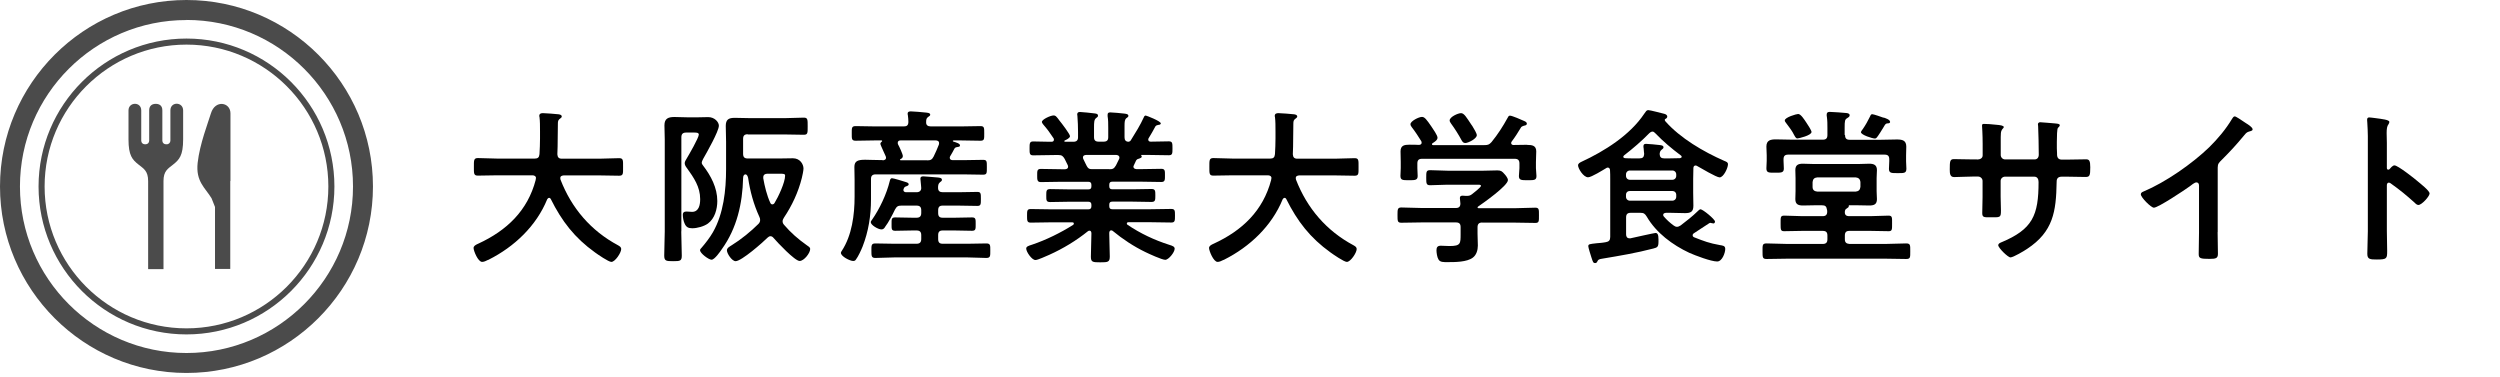
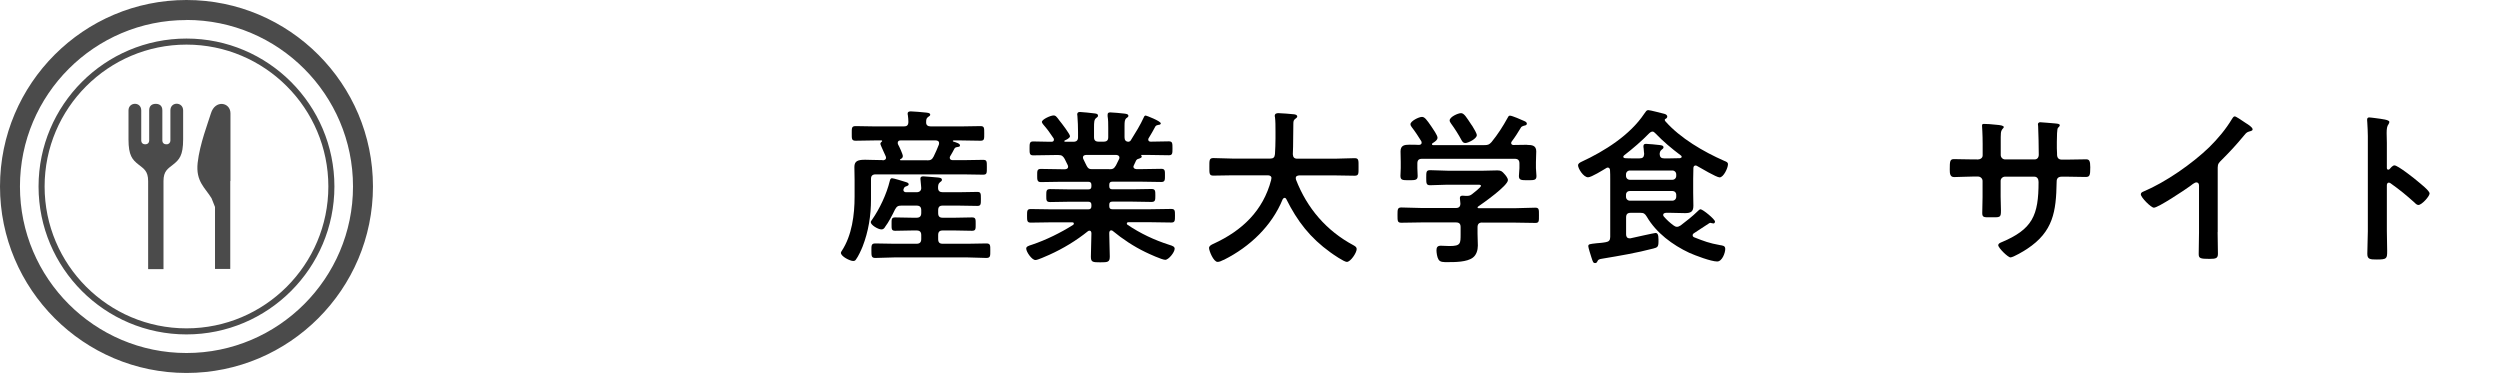
<svg xmlns="http://www.w3.org/2000/svg" id="_レイヤー_5" data-name="レイヤー 5" viewBox="0 0 239.3 36.06">
  <defs>
    <style>
      .cls-1 {
        fill: #4b4b4b;
      }
    </style>
  </defs>
  <g>
-     <path d="m51.31,17.08c0-.22-.16-.3-.35-.3h-3.35c-.62,0-1.25.03-1.87.03-.4,0-.38-.21-.38-.83s-.02-.85.38-.85c.62,0,1.25.05,1.87.05h3.57c.3,0,.43-.11.46-.43.03-.5.05-1.01.05-1.5v-.67c0-.48,0-1.01-.05-1.38-.02-.03-.02-.08-.02-.11,0-.22.18-.26.35-.26.27,0,1.22.08,1.5.11.11.02.3.05.3.21,0,.08-.06.13-.13.18-.21.14-.24.26-.24.5-.03.98,0,1.95-.05,2.94.02.29.14.42.43.42h3.6c.62,0,1.25-.05,1.89-.05.4,0,.37.22.37.85s.03.83-.38.83c-.62,0-1.25-.03-1.87-.03h-3.44c-.16.02-.32.06-.32.26,0,.06.02.1.02.14,1.06,2.74,2.91,4.9,5.51,6.29.16.1.3.16.3.37,0,.34-.58,1.22-.94,1.22-.27,0-1.31-.72-1.57-.91-1.94-1.39-3.17-2.98-4.23-5.11-.03-.06-.08-.11-.16-.11s-.13.06-.18.13c-1.04,2.56-3.15,4.55-5.59,5.78-.03.02-.05.03-.08.03-.18.1-.4.19-.56.19-.4,0-.82-1.07-.82-1.33,0-.19.19-.29.35-.37.05-.02.08-.03.11-.05,2.71-1.25,4.72-3.15,5.49-6.11v-.11Z" />
-     <path d="m65.21,22.15c0,.77.05,1.55.05,2.32,0,.51-.16.53-.83.53s-.85-.02-.85-.54c0-.77.05-1.54.05-2.3v-8.82c0-.45-.03-.9-.03-1.34,0-.66.37-.8.96-.8.42,0,.82.03,1.23.03h1.02c.32,0,.64-.02.98-.02.62,0,1.02.48,1.02.82,0,.54-1.17,2.59-1.5,3.17-.05.1-.14.27-.14.38,0,.1.08.21.13.27.75.98,1.36,2.13,1.36,3.39,0,.77-.24,1.68-.9,2.16-.38.27-1.02.45-1.5.45-.38,0-.59-.11-.74-.48-.1-.21-.16-.56-.16-.8,0-.26.14-.32.37-.32.18,0,.35.03.51.03.67,0,.78-.69.78-1.22,0-1.18-.61-2.05-1.26-2.96-.11-.14-.22-.3-.22-.48,0-.14.1-.3.18-.43.21-.35,1.17-2,1.17-2.31,0-.19-.27-.19-.4-.19h-.82c-.3,0-.45.13-.45.45v9.01Zm6.37-9.3c-.32,0-.45.13-.45.45v1.42c0,.32.13.45.45.45h2.98c.45,0,.9-.02,1.34-.02.7,0,1.01.59,1.01.98,0,.21-.11.7-.16.91-.34,1.36-.94,2.64-1.71,3.79-.06.11-.13.21-.13.35,0,.13.05.24.14.34.64.75,1.34,1.36,2.13,1.92.22.16.37.22.37.4,0,.38-.59,1.14-1.01,1.14-.46,0-2.14-1.79-2.5-2.21-.08-.1-.18-.16-.29-.16s-.19.06-.27.13c-.46.46-2.5,2.26-3.07,2.26-.34,0-.83-.72-.83-1.04,0-.24.3-.38.48-.5.86-.53,1.82-1.31,2.54-2.03.1-.11.16-.21.16-.37,0-.13-.02-.19-.08-.32-.54-1.18-.88-2.42-1.07-3.71-.03-.13-.1-.34-.26-.34-.11,0-.22.11-.22.35-.06,2.43-.59,4.8-2.03,6.8-.16.24-.7,1.02-.99,1.02-.27,0-1.1-.61-1.1-.91,0-.08.06-.16.13-.22.35-.4.83-1.02,1.1-1.5,1.02-1.78,1.26-4.03,1.26-6.05v-2.62c0-.51-.03-1.01-.03-1.5,0-.62.27-.78.86-.78.53,0,1.04.03,1.55.03h3.2c.62,0,1.28-.05,1.86-.05.38,0,.37.19.37.82s.02.82-.37.82c-.62,0-1.25-.03-1.86-.03h-3.51Zm2.35,6.71c.1,0,.16-.05.21-.13.35-.56,1.01-1.97,1.01-2.61,0-.18-.13-.19-.45-.19h-1.26c-.21,0-.38.1-.38.34v.1c.13.75.35,1.65.67,2.34.03.08.11.16.21.16Z" />
    <path d="m84.49,15.35c.16-.02.32-.06.32-.26,0-.05-.02-.08-.03-.13-.05-.13-.14-.32-.24-.53-.13-.3-.27-.59-.27-.66,0-.1.08-.18.14-.22.02-.02.03-.03.03-.06s-.03-.05-.06-.05h-.61c-.62,0-1.25.03-1.86.03-.4,0-.38-.18-.38-.7s-.02-.7.38-.7c.61,0,1.23.03,1.86.03h2.75c.29,0,.42-.11.43-.42,0-.19-.02-.46-.05-.66-.02-.05-.02-.11-.02-.14,0-.19.16-.22.3-.22.29,0,1.1.08,1.41.11.14.02.45.02.45.21,0,.1-.1.14-.21.22-.16.11-.18.27-.18.48-.02.3.16.42.45.42h2.87c.62,0,1.25-.03,1.87-.03.38,0,.37.16.37.7s.02.7-.37.7c-.62,0-1.25-.03-1.87-.03h-.69s-.08.02-.08.05.02.05.05.06c.26.08.64.18.64.37,0,.11-.1.13-.19.14-.18.03-.24.03-.34.16-.13.26-.27.5-.42.75-.02.05-.03.08-.03.14,0,.16.13.21.27.22h1.01c.64,0,1.26-.03,1.9-.03.38,0,.37.14.37.7s.02.72-.37.72c-.64,0-1.26-.03-1.9-.03h-8.37c-.3,0-.45.13-.45.43v1.97c0,1.55-.24,3.06-.8,4.5-.14.35-.42.96-.64,1.25-.06.1-.14.14-.27.14-.29,0-1.17-.43-1.17-.78,0-.06.03-.11.08-.18.98-1.49,1.23-3.46,1.23-5.2v-1.62c0-.4-.02-.82-.02-1.22,0-.58.35-.69,1.04-.69.37,0,.83.03,1.38.03h.27Zm.22,6.39c-.08.13-.18.22-.34.22-.32,0-1.02-.42-1.02-.69,0-.08.06-.16.11-.22.74-1.06,1.41-2.48,1.71-3.73.03-.11.06-.26.22-.26.14,0,1.12.3,1.33.37.1.03.26.08.26.21,0,.11-.13.16-.22.19-.16.05-.19.08-.26.24-.02.05-.03.08-.03.11,0,.16.14.22.27.22h.99c.3,0,.45-.16.45-.4,0-.05,0-.1-.02-.26-.03-.32-.06-.59-.06-.64,0-.19.13-.22.29-.22.22,0,1.14.1,1.39.11.14.02.38.03.38.22,0,.11-.06.14-.19.24-.16.13-.18.3-.18.53,0,.3.16.42.45.42h1.49c.61,0,1.22-.03,1.82-.03.34,0,.34.16.34.67s0,.67-.34.67c-.61,0-1.22-.03-1.82-.03h-1.5c-.3,0-.43.13-.43.45v.26c0,.32.13.45.43.45h1.15c.56,0,1.1-.03,1.66-.03.37,0,.35.19.35.64s.02.64-.35.64c-.56,0-1.12-.03-1.66-.03h-1.15c-.3,0-.43.13-.43.45v.37c0,.32.13.45.43.45h2.42c.59,0,1.17-.03,1.76-.03.4,0,.38.19.38.69s.02.7-.38.7c-.59,0-1.17-.05-1.76-.05h-7.08c-.59,0-1.18.05-1.78.05-.38,0-.38-.19-.38-.69s-.02-.7.38-.7c.59,0,1.18.03,1.78.03h2.16c.3,0,.45-.13.45-.45v-.37c0-.32-.14-.45-.45-.45h-.38c-.56,0-1.12.03-1.66.03-.37,0-.35-.18-.35-.64s-.02-.64.35-.64c.54,0,1.1.03,1.66.03h.38c.3,0,.45-.13.45-.45v-.26c0-.32-.14-.45-.45-.45h-1.44c-.35,0-.45.08-.62.37-.26.54-.61,1.22-.96,1.68Zm4.02-6.39c.34,0,.48-.06.64-.37.18-.37.35-.75.5-1.14,0-.05.02-.08.02-.13,0-.21-.16-.27-.34-.27h-3.35c-.14,0-.27.06-.27.24,0,.05.02.1.03.14.11.19.46.94.46,1.12,0,.16-.11.24-.24.3-.02.02-.03.03-.03.05,0,.03.03.05.05.05h2.53Z" />
    <path d="m109.49,11.22c.03-.08.08-.16.18-.16.06,0,1.44.53,1.44.75,0,.13-.18.14-.21.14-.13.02-.22.05-.3.14-.14.29-.48.85-.64,1.12-.03.05-.05.08-.05.14,0,.16.11.21.24.21.58,0,1.15-.03,1.73-.03.35,0,.35.18.35.67s0,.66-.35.66c-.67,0-1.33-.03-2-.03h-.62s-.05.03-.02.06c.02.03.05.06.05.1,0,.11-.14.14-.22.18-.18.05-.22.06-.32.19-.06.14-.14.3-.21.45-.02.05-.05.1-.05.14,0,.18.14.22.3.24h.42c.66,0,1.3-.03,1.95-.03.37,0,.35.21.35.64,0,.38.02.62-.34.62-.66,0-1.31-.03-1.97-.03h-2.72c-.21,0-.3.08-.3.3v.13c0,.21.08.3.3.3h1.9c.61,0,1.22-.03,1.84-.03.37,0,.37.18.37.62s0,.62-.37.62c-.62,0-1.23-.03-1.84-.03h-1.9c-.21,0-.3.08-.3.29v.14c0,.21.08.3.3.3h3.59c.67,0,1.34-.03,2.03-.03.37,0,.37.16.37.64s0,.66-.35.66c-.69,0-1.38-.03-2.05-.03h-2.05c-.08,0-.16.03-.16.13,0,.05.02.08.06.11,1.22.83,2.58,1.47,3.99,1.92.37.11.53.19.53.38,0,.34-.58,1.06-.9,1.06s-1.57-.58-1.9-.74c-1.1-.53-2.19-1.25-3.12-2.02-.05-.05-.1-.06-.16-.06-.13,0-.16.11-.18.22v.14c0,.7.05,1.42.05,2.14,0,.54-.18.56-.91.56s-.9-.02-.9-.54c0-.72.05-1.44.05-2.16v-.11c-.02-.13-.05-.22-.19-.22-.05,0-.1.02-.14.05-1.12.9-2.35,1.65-3.7,2.26-.34.14-1.09.5-1.33.5-.34,0-.88-.78-.88-1.1,0-.19.21-.26.56-.37,1.34-.45,2.74-1.14,3.94-1.9.03-.03.06-.06.06-.13,0-.08-.08-.11-.14-.11h-1.94c-.67,0-1.36.03-2.05.03-.35,0-.35-.19-.35-.66s0-.64.35-.64c.69,0,1.38.03,2.05.03h3.46c.21,0,.3-.1.3-.3v-.13c0-.22-.1-.3-.3-.3h-1.81c-.61,0-1.23.03-1.84.03-.38,0-.37-.18-.37-.62s0-.62.37-.62c.61,0,1.23.03,1.84.03h1.81c.21,0,.3-.08.3-.3v-.13c0-.22-.1-.3-.3-.3h-2.58c-.66,0-1.31.03-1.97.03-.35,0-.34-.26-.34-.62,0-.43-.02-.64.35-.64.66,0,1.3.03,1.95.03h.37s.29,0,.29-.24c0-.05-.02-.1-.03-.14-.1-.21-.19-.4-.3-.61-.16-.27-.27-.37-.59-.37h-.42c-.67,0-1.33.03-2,.03-.35,0-.35-.18-.35-.66s0-.67.35-.67c.53,0,1.06.03,1.58.03h.18c.11,0,.22-.05.22-.19,0-.06,0-.08-.03-.14-.3-.46-.62-.9-.98-1.31-.05-.06-.14-.18-.14-.26,0-.24.83-.62,1.12-.62.18,0,.24.08.42.3.03.05.08.11.14.19.18.21,1.01,1.3,1.01,1.49s-.35.35-.51.42c-.02.02-.03.03-.03.06,0,.05.03.06.08.06h.78c.3,0,.45-.13.45-.43v-.5c0-.51-.02-1.02-.06-1.54,0-.05-.02-.1-.02-.14,0-.19.11-.24.27-.24.22,0,1.09.1,1.34.13.16.02.38.03.38.22,0,.11-.06.14-.19.24-.18.14-.19.42-.19.88v.94c0,.3.13.43.45.43h.46c.32,0,.45-.13.45-.43v-.91c0-.37,0-.74-.06-1.1v-.14c0-.19.11-.22.27-.22.21,0,1.06.08,1.3.11.14.02.42.03.42.22,0,.1-.08.14-.19.22-.16.13-.18.34-.18.74v1.09c0,.26.1.42.38.43.11-.02.16-.05.22-.14.45-.72.9-1.44,1.25-2.21Zm-3.31,4.98c.35,0,.45-.06.64-.37.1-.19.19-.4.3-.61.02-.03.03-.08.03-.13,0-.19-.14-.24-.3-.26h-2.9c-.16.02-.29.06-.29.24,0,.05.02.1.03.14.4.8.4.98.82.98h1.66Z" />
    <path d="m121.71,17.08c0-.22-.16-.3-.35-.3h-3.35c-.62,0-1.25.03-1.87.03-.4,0-.38-.21-.38-.83s-.02-.85.38-.85c.62,0,1.25.05,1.87.05h3.57c.3,0,.43-.11.46-.43.03-.5.05-1.01.05-1.5v-.67c0-.48,0-1.01-.05-1.38-.02-.03-.02-.08-.02-.11,0-.22.18-.26.35-.26.27,0,1.22.08,1.5.11.11.02.3.05.3.21,0,.08-.06.13-.13.18-.21.14-.24.26-.24.5-.03.98,0,1.95-.05,2.94.02.29.14.42.43.42h3.6c.62,0,1.25-.05,1.89-.05.4,0,.37.22.37.85s.03.83-.38.83c-.62,0-1.25-.03-1.87-.03h-3.44c-.16.02-.32.06-.32.26,0,.06.02.1.02.14,1.06,2.74,2.91,4.9,5.51,6.29.16.1.3.16.3.37,0,.34-.58,1.22-.94,1.22-.27,0-1.31-.72-1.57-.91-1.94-1.39-3.17-2.98-4.23-5.11-.03-.06-.08-.11-.16-.11s-.13.06-.18.13c-1.04,2.56-3.15,4.55-5.59,5.78-.03.02-.05.03-.08.03-.18.1-.4.19-.56.19-.4,0-.82-1.07-.82-1.33,0-.19.19-.29.35-.37.05-.02.08-.03.11-.05,2.71-1.25,4.72-3.15,5.49-6.11v-.11Z" />
    <path d="m141.88,21.3c-.3,0-.45.13-.45.45v.61c0,.38.03.77.03,1.15,0,.43-.14.9-.48,1.15-.56.43-1.71.43-2.39.43-.42,0-.74.02-.9-.26-.13-.21-.19-.64-.19-.88,0-.29.11-.43.42-.43.22,0,.53.03.83.03,1.07,0,1.06-.24,1.06-1.14v-.67c0-.32-.13-.45-.45-.45h-3.28c-.64,0-1.28.03-1.94.03-.37,0-.37-.16-.37-.72s0-.74.37-.74c.64,0,1.28.05,1.94.05h3.28c.29,0,.43-.13.43-.43-.02-.13-.05-.46-.05-.53,0-.19.13-.22.27-.22.11,0,.21.02.3.02h.08c.22,0,.34-.03.51-.16.14-.11.86-.66.86-.8,0-.13-.22-.11-.4-.11h-2.8c-.54,0-1.1.05-1.67.05-.37,0-.37-.19-.37-.72,0-.56,0-.72.38-.72.56,0,1.1.05,1.65.05h3.46c.45,0,.88-.03,1.33-.03.34,0,.45.1.66.34.13.14.34.4.34.59,0,.53-2.35,2.19-2.85,2.53-.05.03-.05.05-.06.1.02.05.05.05.1.06h3.49c.64,0,1.3-.05,1.94-.05.37,0,.35.19.35.74s.02.72-.35.72c-.64,0-1.3-.03-1.94-.03h-3.15Zm4.31-7.43c.46,0,.86.06.86.62,0,.32-.03.66-.03,1.02v.59c0,.24.05.5.05.75,0,.4-.22.4-.83.4s-.85,0-.85-.4c0-.26.05-.5.05-.75v-.45c0-.32-.14-.45-.45-.45h-8.87c-.32,0-.45.13-.45.45v.45c0,.26.03.51.03.75,0,.4-.26.4-.83.4-.61,0-.82,0-.82-.42,0-.22.03-.5.03-.74v-.59c0-.35-.02-.69-.02-1.01,0-.58.38-.64.85-.64.32,0,.62,0,.93.02.13-.02.24-.06.24-.21,0-.05-.02-.1-.03-.14-.26-.42-.61-.96-.91-1.34-.06-.08-.13-.18-.13-.29,0-.3.8-.7,1.1-.7.26,0,.45.26.91.93.14.21.58.83.58,1.06,0,.24-.3.42-.48.53-.03.03-.05.05-.05.1,0,.06.05.08.1.08h4.91c.32,0,.46-.03.69-.29.59-.72,1.09-1.5,1.54-2.32.05-.1.1-.21.22-.21.21,0,1.12.4,1.36.51.11.05.26.11.26.26s-.18.18-.27.19c-.14.05-.26.08-.32.22-.27.45-.54.88-.86,1.3-.03.05-.05.08-.05.14,0,.13.1.18.19.19.45,0,.9-.02,1.34-.02Zm-5.94-.18c-.18,0-.27-.13-.35-.27-.27-.51-.67-1.14-1.01-1.6-.06-.1-.13-.18-.13-.29,0-.34.8-.7,1.09-.7.3,0,.54.43.98,1.09.02.03.05.08.1.14.16.27.43.7.43.88,0,.34-.83.75-1.1.75Z" />
    <path d="m159.42,20.38c-.11.02-.22.05-.22.19,0,.06.02.11.05.14.27.32.59.61.93.86.11.08.21.14.34.14.14,0,.22-.06.35-.13.56-.43,1.12-.86,1.63-1.36.06-.06.19-.19.27-.19.22,0,1.39.96,1.39,1.18,0,.11-.08.18-.14.18-.11,0-.26-.06-.3-.06-.08,0-.11.05-.18.08-.48.3-.91.61-1.39.91-.08.05-.13.11-.13.21s.08.16.16.19c.94.37,1.44.56,2.45.74.27.05.51.05.51.37,0,.38-.3,1.2-.77,1.2-.59,0-2.11-.58-2.67-.83-1.6-.75-3.17-1.91-4.07-3.46-.18-.29-.29-.37-.62-.37h-.91c-.32,0-.45.13-.45.45v1.62c0,.19.08.37.32.37h.1c.35-.08,2.29-.51,2.39-.51.19,0,.29.13.29.62v.21c0,.51-.11.56-.5.66-1.6.42-3.2.69-4.82.96-.4.06-.45.1-.53.27-.05.11-.1.16-.22.16-.18,0-.21-.11-.35-.54-.06-.18-.3-.94-.3-1.07,0-.21.13-.21.83-.29.21-.02.5-.03.85-.1.3-.05.42-.19.42-.5v-5.54c0-.29,0-.58-.02-.86-.02-.13-.06-.24-.22-.24-.05,0-.1.02-.14.05-.32.19-1.42.88-1.74.88-.45,0-.96-.85-.96-1.14,0-.18.18-.27.32-.34,2.21-1.02,4.66-2.56,6.02-4.61.16-.22.21-.34.38-.34.19,0,1.26.29,1.52.35.13.03.3.11.3.27,0,.1-.08.18-.16.21-.03.02-.08.05-.08.1s.03.1.05.13c1.42,1.62,3.67,2.93,5.63,3.79.24.1.37.14.37.34,0,.34-.42,1.25-.8,1.25-.3,0-1.81-.9-2.15-1.09-.05-.03-.1-.05-.14-.05-.16,0-.21.11-.22.24,0,.35-.02.7-.02,1.06v1.3c0,.42.02.83.02,1.26,0,.58-.27.7-.8.7-.48,0-.94-.03-1.41-.03h-.43Zm-1.25-7.78c-.13,0-.19.06-.29.14-.75.77-1.57,1.47-2.42,2.13-.05.05-.08.08-.08.14s.05.11.16.13c.26.02.5.02.75.02h.64c.3,0,.43-.11.45-.42-.02-.1-.03-.35-.05-.54-.02-.08-.02-.14-.02-.21,0-.18.1-.22.26-.22.21,0,1.02.08,1.26.11.14.02.4.03.4.22,0,.11-.08.14-.19.24-.14.11-.16.24-.18.4.02.3.14.42.43.42h.54c.34,0,.66-.02.98-.02.08-.02.16-.05.16-.13,0-.06-.03-.1-.08-.13-.88-.66-1.68-1.33-2.45-2.13-.08-.08-.16-.16-.29-.16Zm1.9,4.61c.22,0,.38-.16.38-.38v-.13c0-.22-.16-.38-.38-.38h-4.05c-.22,0-.38.16-.38.38v.13c0,.22.16.38.38.38h4.05Zm-4.05,1.07c-.22,0-.38.14-.38.37v.18c0,.22.16.38.38.38h4.05c.22,0,.38-.16.38-.38v-.18c0-.22-.16-.37-.38-.37h-4.05Z" />
-     <path d="m172.51,22.1c-.58,0-1.15.03-1.73.03-.34,0-.34-.14-.34-.74s-.02-.75.35-.75c.58,0,1.15.05,1.71.05h1.97c.29,0,.43-.13.43-.43,0-.06,0-.13-.02-.18-.05-.34-.18-.43-.48-.43h-.74c-.35,0-.72.02-1.07.02-.45,0-.74-.1-.74-.61,0-.24.02-.48.02-.77v-1.23c0-.3-.02-.54-.02-.78,0-.5.29-.61.72-.61.37,0,.72.03,1.09.03h4.19c.35,0,.7-.03,1.07-.03.43,0,.74.11.74.61,0,.24-.03.5-.03.78v1.23c0,.3.03.54.03.77,0,.5-.27.61-.74.61-.35,0-.72-.02-1.07-.02h-.86s-.03.02-.03.06c.02.13-.05.14-.21.26-.11.06-.14.14-.16.27-.03.32.11.45.42.45h2.03c.58,0,1.15-.05,1.73-.05.37,0,.34.19.34.75s.02.74-.32.74c-.58,0-1.17-.03-1.74-.03h-2.03c-.3,0-.43.13-.43.45v.35c0,.3.13.42.43.45h3.46c.66,0,1.31-.05,1.97-.05.42,0,.4.16.4.75s.02.74-.4.74c-.66,0-1.31-.03-1.97-.03h-9.4c-.66,0-1.31.03-1.97.03-.4,0-.4-.14-.4-.74s-.02-.75.4-.75c.66,0,1.31.05,1.97.05h3.39c.32,0,.45-.14.45-.45v-.35c0-.32-.13-.45-.45-.45h-1.97Zm4.1-9.17c0,.32.13.45.45.45h2.93c.53,0,1.04-.03,1.57-.03s.91.08.91.69c0,.27-.02.56-.02.83v.56c0,.24.03.48.03.72,0,.45-.26.42-.85.42-.54,0-.82.02-.82-.4,0-.26.03-.5.03-.74v-.18c0-.32-.13-.45-.45-.45h-9.22c-.32,0-.45.13-.45.45v.14c0,.24.03.48.03.74,0,.42-.27.4-.85.4s-.82.02-.82-.42c0-.24.03-.48.03-.72v-.53c0-.27-.03-.56-.03-.83,0-.61.4-.69.91-.69s1.06.03,1.58.03h2.9c.32,0,.45-.13.45-.45v-.67c0-.37,0-.69-.05-1.06-.02-.06-.02-.14-.02-.21,0-.21.11-.27.3-.27.29,0,1.28.08,1.6.11.13.02.3.05.3.22,0,.13-.14.21-.24.27-.22.13-.24.26-.24.91v.69Zm-4.55.32c-.18,0-.22-.14-.48-.61-.16-.27-.45-.64-.64-.9-.05-.06-.1-.14-.1-.21,0-.3,1.12-.62,1.28-.62.26,0,.59.54.78.82.1.14.5.75.5.9,0,.34-1.25.62-1.34.62Zm5.57,5.09c.27-.03.42-.16.45-.45v-.46c-.03-.29-.18-.42-.45-.45h-3.68c-.29.03-.42.16-.45.45v.46c0,.29.16.42.45.45h3.68Zm2.67-7.09c.16.06.62.19.62.42,0,.13-.16.14-.26.14-.16.02-.19.06-.37.37-.11.19-.51.83-.64.98-.05.06-.11.1-.19.1-.22,0-1.33-.34-1.33-.61,0-.06.13-.24.18-.3.24-.34.51-.82.69-1.2.06-.14.1-.22.21-.22.13,0,.91.27,1.09.34Z" />
    <path d="m189.24,15.27c.26,0,.54-.1.54-.4v-1.09c0-.9-.06-1.74-.06-1.76,0-.11.05-.16.16-.16.4,0,.67.03,1.18.08.4.03.74.08.74.22,0,.06-.06.13-.1.16-.21.26-.19.38-.19,1.42v1.1c0,.22.18.42.42.42h2.82c.22,0,.4-.14.4-.46,0-.58-.03-2.24-.06-2.72,0-.06-.02-.13-.02-.19,0-.11.1-.19.21-.19.22,0,1.12.1,1.38.11.27.03.5.03.5.18,0,.08-.06.14-.18.26-.08.1-.1.8-.1,1.34v.61c0,.16.02.32.02.48v.1c0,.32.14.5.46.5h.43c.5,0,1.55-.03,1.89-.03.29,0,.4.13.4.75,0,.8-.05.94-.45.94-.62,0-1.23-.03-1.84-.03h-.43c-.5,0-.5.34-.5.54-.05,2.79-.32,4.72-2.82,6.37-.26.18-1.33.82-1.6.82-.24,0-1.17-.91-1.17-1.17,0-.13.14-.21.26-.26,3.04-1.26,3.6-2.59,3.6-5.79,0-.27-.11-.51-.42-.51h-2.79c-.22,0-.42.18-.42.4v1.52c0,.45.03.88.03,1.33,0,.7-.08.64-1.04.64-.56,0-.75.02-.75-.4,0-.51.03-1.02.03-1.54v-1.54c0-.24-.21-.42-.43-.42h-.5c-.62,0-1.26.05-1.79.05-.4,0-.42-.34-.42-.74,0-.77.02-.98.4-.98.46,0,1.18.03,1.81.03h.38Z" />
    <path d="m212.27,22.2c0,.7.03,1.41.03,2.1,0,.43-.21.48-.8.48-.88,0-1.04-.05-1.04-.46,0-.69.03-1.38.03-2.06v-4.35c0-.1.05-.45-.26-.45-.16,0-.5.27-.62.37-.48.35-3.03,2.05-3.44,2.05-.27,0-1.25-.98-1.25-1.28,0-.16.14-.22.26-.27,2.1-.88,4.67-2.67,6.29-4.24.83-.82,1.58-1.71,2.18-2.71.05-.08.14-.24.26-.24s.61.34,1.09.66c.18.11.62.38.62.58,0,.1-.08.13-.16.16-.35.1-.4.11-.62.38-.77.93-1.34,1.55-2.19,2.4-.24.24-.37.35-.37.72v6.18Z" />
    <path d="m229.2,15.83c.32,0,1.92,1.26,2.24,1.54.22.19,1.12.88,1.12,1.15s-.75,1.1-1.07,1.1c-.13,0-.26-.11-.35-.21-.86-.77-1.38-1.2-2.32-1.87-.05-.03-.1-.06-.16-.06-.14,0-.19.13-.19.26v4.37c0,.64.03,1.26.03,1.9,0,.74-.02.83-.99.83-.64,0-.91-.02-.91-.54,0-.72.05-1.44.05-2.16v-9.12c0-.42-.03-.85-.05-1.25,0-.08-.02-.22-.02-.29,0-.16.05-.24.21-.24.1,0,.43.05.54.06.72.1,1.38.16,1.38.38,0,.06-.05.16-.08.21-.14.18-.18.42-.18.85,0,.24.02.54.02.94v2.4c0,.13.08.16.13.16.06,0,.1-.02.14-.06.11-.13.29-.35.46-.35Z" />
  </g>
  <g>
    <g>
      <path class="cls-1" d="m16.56,15.76c.61-.48.97-.88.97-2.42,0,0,0-1.77,0-2.77,0-.84-1.22-.87-1.22,0v2.9c0,.18-.15.34-.34.34h-.09c-.19,0-.34-.15-.34-.34v-2.91c0-.48-.32-.62-.63-.62-.31,0-.63.14-.63.62v2.91c0,.19-.15.34-.33.34h-.09c-.19,0-.34-.15-.34-.34v-2.9c0-.86-1.22-.83-1.22,0,0,1,0,2.77,0,2.77,0,1.54.36,1.94.97,2.42.49.39.91.61.91,1.57v8.43s1.47,0,1.47,0v-8.43c0-.96.42-1.18.91-1.57Z" />
      <path class="cls-1" d="m22.06,17.34c0-2.96,0-5.97,0-6.49,0-1.07-1.47-1.33-1.87,0-.27.89-1.07,2.93-1.27,4.73-.2,1.8.73,2.4,1.33,3.4l.33.83v5.93h1.46s0,0,0,0c0-.25,0-5.43,0-8.42Z" />
    </g>
    <path class="cls-1" d="m17.85,35.7C8.01,35.7,0,27.69,0,17.85S8.01,0,17.85,0s17.85,8.01,17.85,17.85-8.01,17.85-17.85,17.85Zm0-33.78C9.06,1.91,1.91,9.06,1.91,17.85s7.15,15.94,15.94,15.94,15.94-7.15,15.94-15.94S26.64,1.91,17.85,1.91Z" />
    <path class="cls-1" d="m17.85,32.01c-7.81,0-14.16-6.35-14.16-14.16S10.04,3.69,17.85,3.69s14.16,6.35,14.16,14.16-6.35,14.16-14.16,14.16Zm0-27.74c-7.49,0-13.58,6.09-13.58,13.58s6.09,13.58,13.58,13.58,13.58-6.09,13.58-13.58-6.09-13.58-13.58-13.58Z" />
  </g>
</svg>